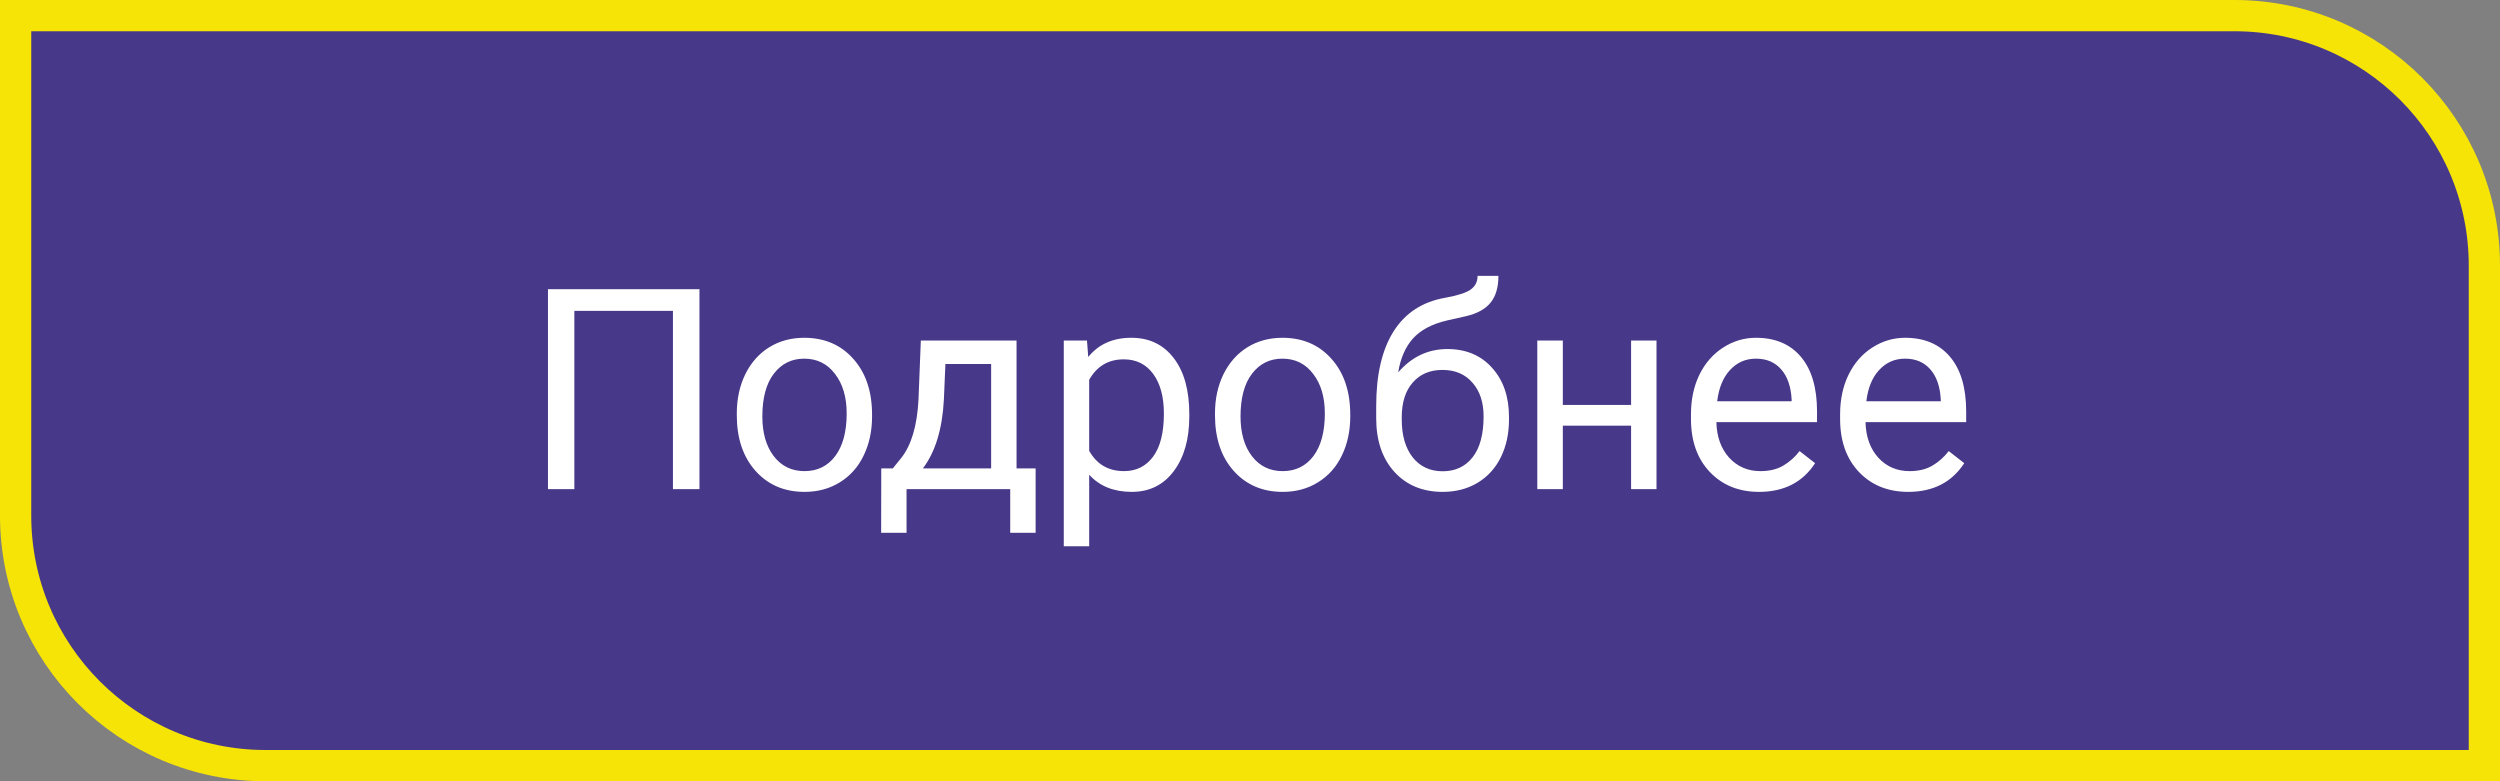
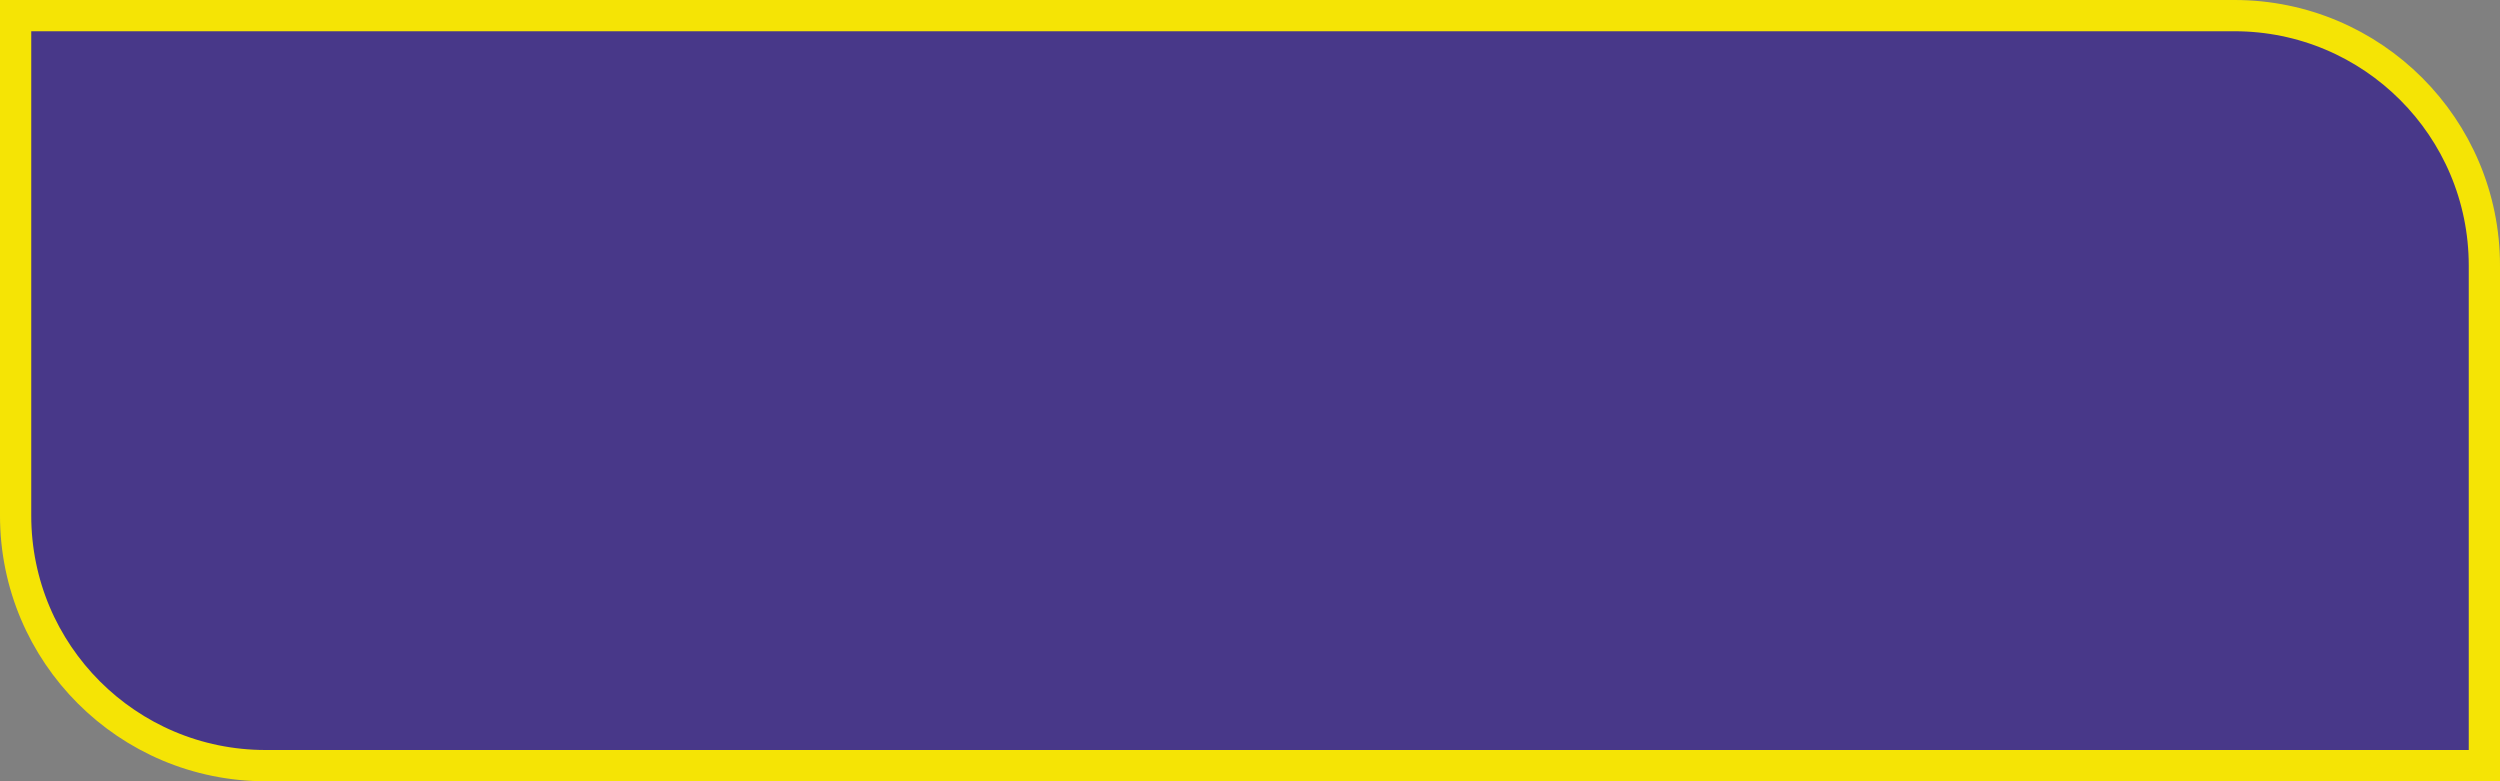
<svg xmlns="http://www.w3.org/2000/svg" width="160" height="50" viewBox="0 0 160 50" fill="none">
  <rect x="0" y="0" width="160" height="50" fill="#808080" stroke="none" />
  <path d="M1 1H143C151.837 1 159 8.163 159 17V49H17C8.163 49 1 41.837 1 33V1Z" fill="#483889" stroke="#F5E405" stroke-width="2" />
-   <path d="M44.765 31.304H43.068V19.895H36.758V31.304H35.07V18.507H44.765V31.304ZM47.155 26.461C47.155 25.529 47.337 24.691 47.7 23.947C48.069 23.203 48.579 22.629 49.23 22.225C49.886 21.82 50.633 21.618 51.471 21.618C52.766 21.618 53.812 22.066 54.608 22.963C55.411 23.859 55.812 25.052 55.812 26.54V26.654C55.812 27.58 55.634 28.412 55.276 29.15C54.925 29.883 54.418 30.454 53.756 30.864C53.1 31.274 52.344 31.48 51.488 31.48C50.199 31.48 49.153 31.031 48.351 30.135C47.554 29.238 47.155 28.052 47.155 26.575V26.461ZM48.79 26.654C48.79 27.709 49.033 28.556 49.52 29.194C50.012 29.833 50.668 30.152 51.488 30.152C52.315 30.152 52.971 29.83 53.457 29.186C53.943 28.535 54.187 27.627 54.187 26.461C54.187 25.418 53.938 24.574 53.44 23.93C52.947 23.279 52.291 22.954 51.471 22.954C50.668 22.954 50.02 23.273 49.528 23.912C49.036 24.551 48.79 25.465 48.79 26.654ZM57.14 29.977L57.702 29.282C58.335 28.462 58.695 27.231 58.783 25.591L58.933 21.794H65.059V29.977H66.28V34.099H64.654V31.304H58.019V34.099H56.393L56.401 29.977H57.14ZM59.065 29.977H63.433V23.297H60.506L60.409 25.564C60.31 27.457 59.861 28.928 59.065 29.977ZM76.115 26.654C76.115 28.102 75.784 29.268 75.122 30.152C74.46 31.037 73.564 31.48 72.433 31.48C71.278 31.48 70.37 31.113 69.708 30.381V34.96H68.082V21.794H69.567L69.647 22.849C70.309 22.028 71.228 21.618 72.406 21.618C73.549 21.618 74.451 22.049 75.113 22.91C75.781 23.771 76.115 24.97 76.115 26.505V26.654ZM74.489 26.47C74.489 25.398 74.261 24.551 73.804 23.93C73.347 23.309 72.72 22.998 71.923 22.998C70.939 22.998 70.2 23.435 69.708 24.308V28.852C70.194 29.719 70.939 30.152 71.94 30.152C72.72 30.152 73.338 29.845 73.795 29.23C74.258 28.608 74.489 27.689 74.489 26.47ZM77.759 26.461C77.759 25.529 77.94 24.691 78.304 23.947C78.673 23.203 79.183 22.629 79.833 22.225C80.489 21.82 81.236 21.618 82.074 21.618C83.369 21.618 84.415 22.066 85.212 22.963C86.015 23.859 86.416 25.052 86.416 26.54V26.654C86.416 27.58 86.237 28.412 85.88 29.15C85.528 29.883 85.022 30.454 84.359 30.864C83.703 31.274 82.947 31.48 82.092 31.48C80.803 31.48 79.757 31.031 78.954 30.135C78.157 29.238 77.759 28.052 77.759 26.575V26.461ZM79.394 26.654C79.394 27.709 79.637 28.556 80.123 29.194C80.615 29.833 81.272 30.152 82.092 30.152C82.918 30.152 83.574 29.83 84.061 29.186C84.547 28.535 84.79 27.627 84.79 26.461C84.79 25.418 84.541 24.574 84.043 23.93C83.551 23.279 82.894 22.954 82.074 22.954C81.272 22.954 80.624 23.273 80.132 23.912C79.64 24.551 79.394 25.465 79.394 26.654ZM92.63 22.339C93.825 22.339 94.78 22.74 95.495 23.543C96.216 24.34 96.576 25.392 96.576 26.698V26.848C96.576 27.744 96.403 28.547 96.058 29.256C95.712 29.959 95.214 30.507 94.564 30.899C93.919 31.286 93.175 31.48 92.331 31.48C91.054 31.48 90.025 31.055 89.246 30.205C88.467 29.35 88.077 28.204 88.077 26.769V25.977C88.077 23.98 88.446 22.392 89.185 21.214C89.929 20.036 91.024 19.318 92.472 19.061C93.292 18.914 93.846 18.735 94.133 18.524C94.42 18.314 94.564 18.023 94.564 17.654H95.899C95.899 18.387 95.732 18.958 95.398 19.368C95.07 19.778 94.543 20.068 93.816 20.238L92.603 20.511C91.637 20.739 90.91 21.126 90.424 21.671C89.943 22.21 89.63 22.931 89.483 23.833C90.345 22.837 91.394 22.339 92.63 22.339ZM92.314 23.675C91.517 23.675 90.884 23.944 90.415 24.483C89.946 25.017 89.712 25.758 89.712 26.707V26.848C89.712 27.867 89.946 28.676 90.415 29.273C90.89 29.865 91.528 30.161 92.331 30.161C93.14 30.161 93.778 29.862 94.247 29.265C94.716 28.667 94.95 27.794 94.95 26.645C94.95 25.749 94.713 25.031 94.238 24.492C93.769 23.947 93.128 23.675 92.314 23.675ZM106.016 31.304H104.39V27.243H100.021V31.304H98.387V21.794H100.021V25.916H104.39V21.794H106.016V31.304ZM112.581 31.48C111.292 31.48 110.243 31.058 109.435 30.214C108.626 29.364 108.222 28.23 108.222 26.812V26.514C108.222 25.57 108.4 24.73 108.758 23.991C109.121 23.247 109.625 22.667 110.27 22.251C110.92 21.829 111.623 21.618 112.379 21.618C113.615 21.618 114.576 22.025 115.262 22.84C115.947 23.654 116.29 24.82 116.29 26.338V27.015H109.848C109.871 27.952 110.144 28.711 110.665 29.291C111.192 29.865 111.86 30.152 112.669 30.152C113.243 30.152 113.729 30.035 114.128 29.801C114.526 29.566 114.875 29.256 115.174 28.869L116.167 29.643C115.37 30.867 114.175 31.48 112.581 31.48ZM112.379 22.954C111.723 22.954 111.172 23.194 110.727 23.675C110.281 24.149 110.006 24.817 109.9 25.679H114.664V25.556C114.617 24.73 114.395 24.091 113.996 23.64C113.598 23.183 113.059 22.954 112.379 22.954ZM122.126 31.48C120.837 31.48 119.788 31.058 118.979 30.214C118.171 29.364 117.767 28.23 117.767 26.812V26.514C117.767 25.57 117.945 24.73 118.303 23.991C118.666 23.247 119.17 22.667 119.814 22.251C120.465 21.829 121.168 21.618 121.924 21.618C123.16 21.618 124.121 22.025 124.807 22.84C125.492 23.654 125.835 24.82 125.835 26.338V27.015H119.393C119.416 27.952 119.688 28.711 120.21 29.291C120.737 29.865 121.405 30.152 122.214 30.152C122.788 30.152 123.274 30.035 123.673 29.801C124.071 29.566 124.42 29.256 124.719 28.869L125.712 29.643C124.915 30.867 123.72 31.48 122.126 31.48ZM121.924 22.954C121.268 22.954 120.717 23.194 120.271 23.675C119.826 24.149 119.551 24.817 119.445 25.679H124.209V25.556C124.162 24.73 123.939 24.091 123.541 23.64C123.143 23.183 122.604 22.954 121.924 22.954Z" fill="white" />
</svg>